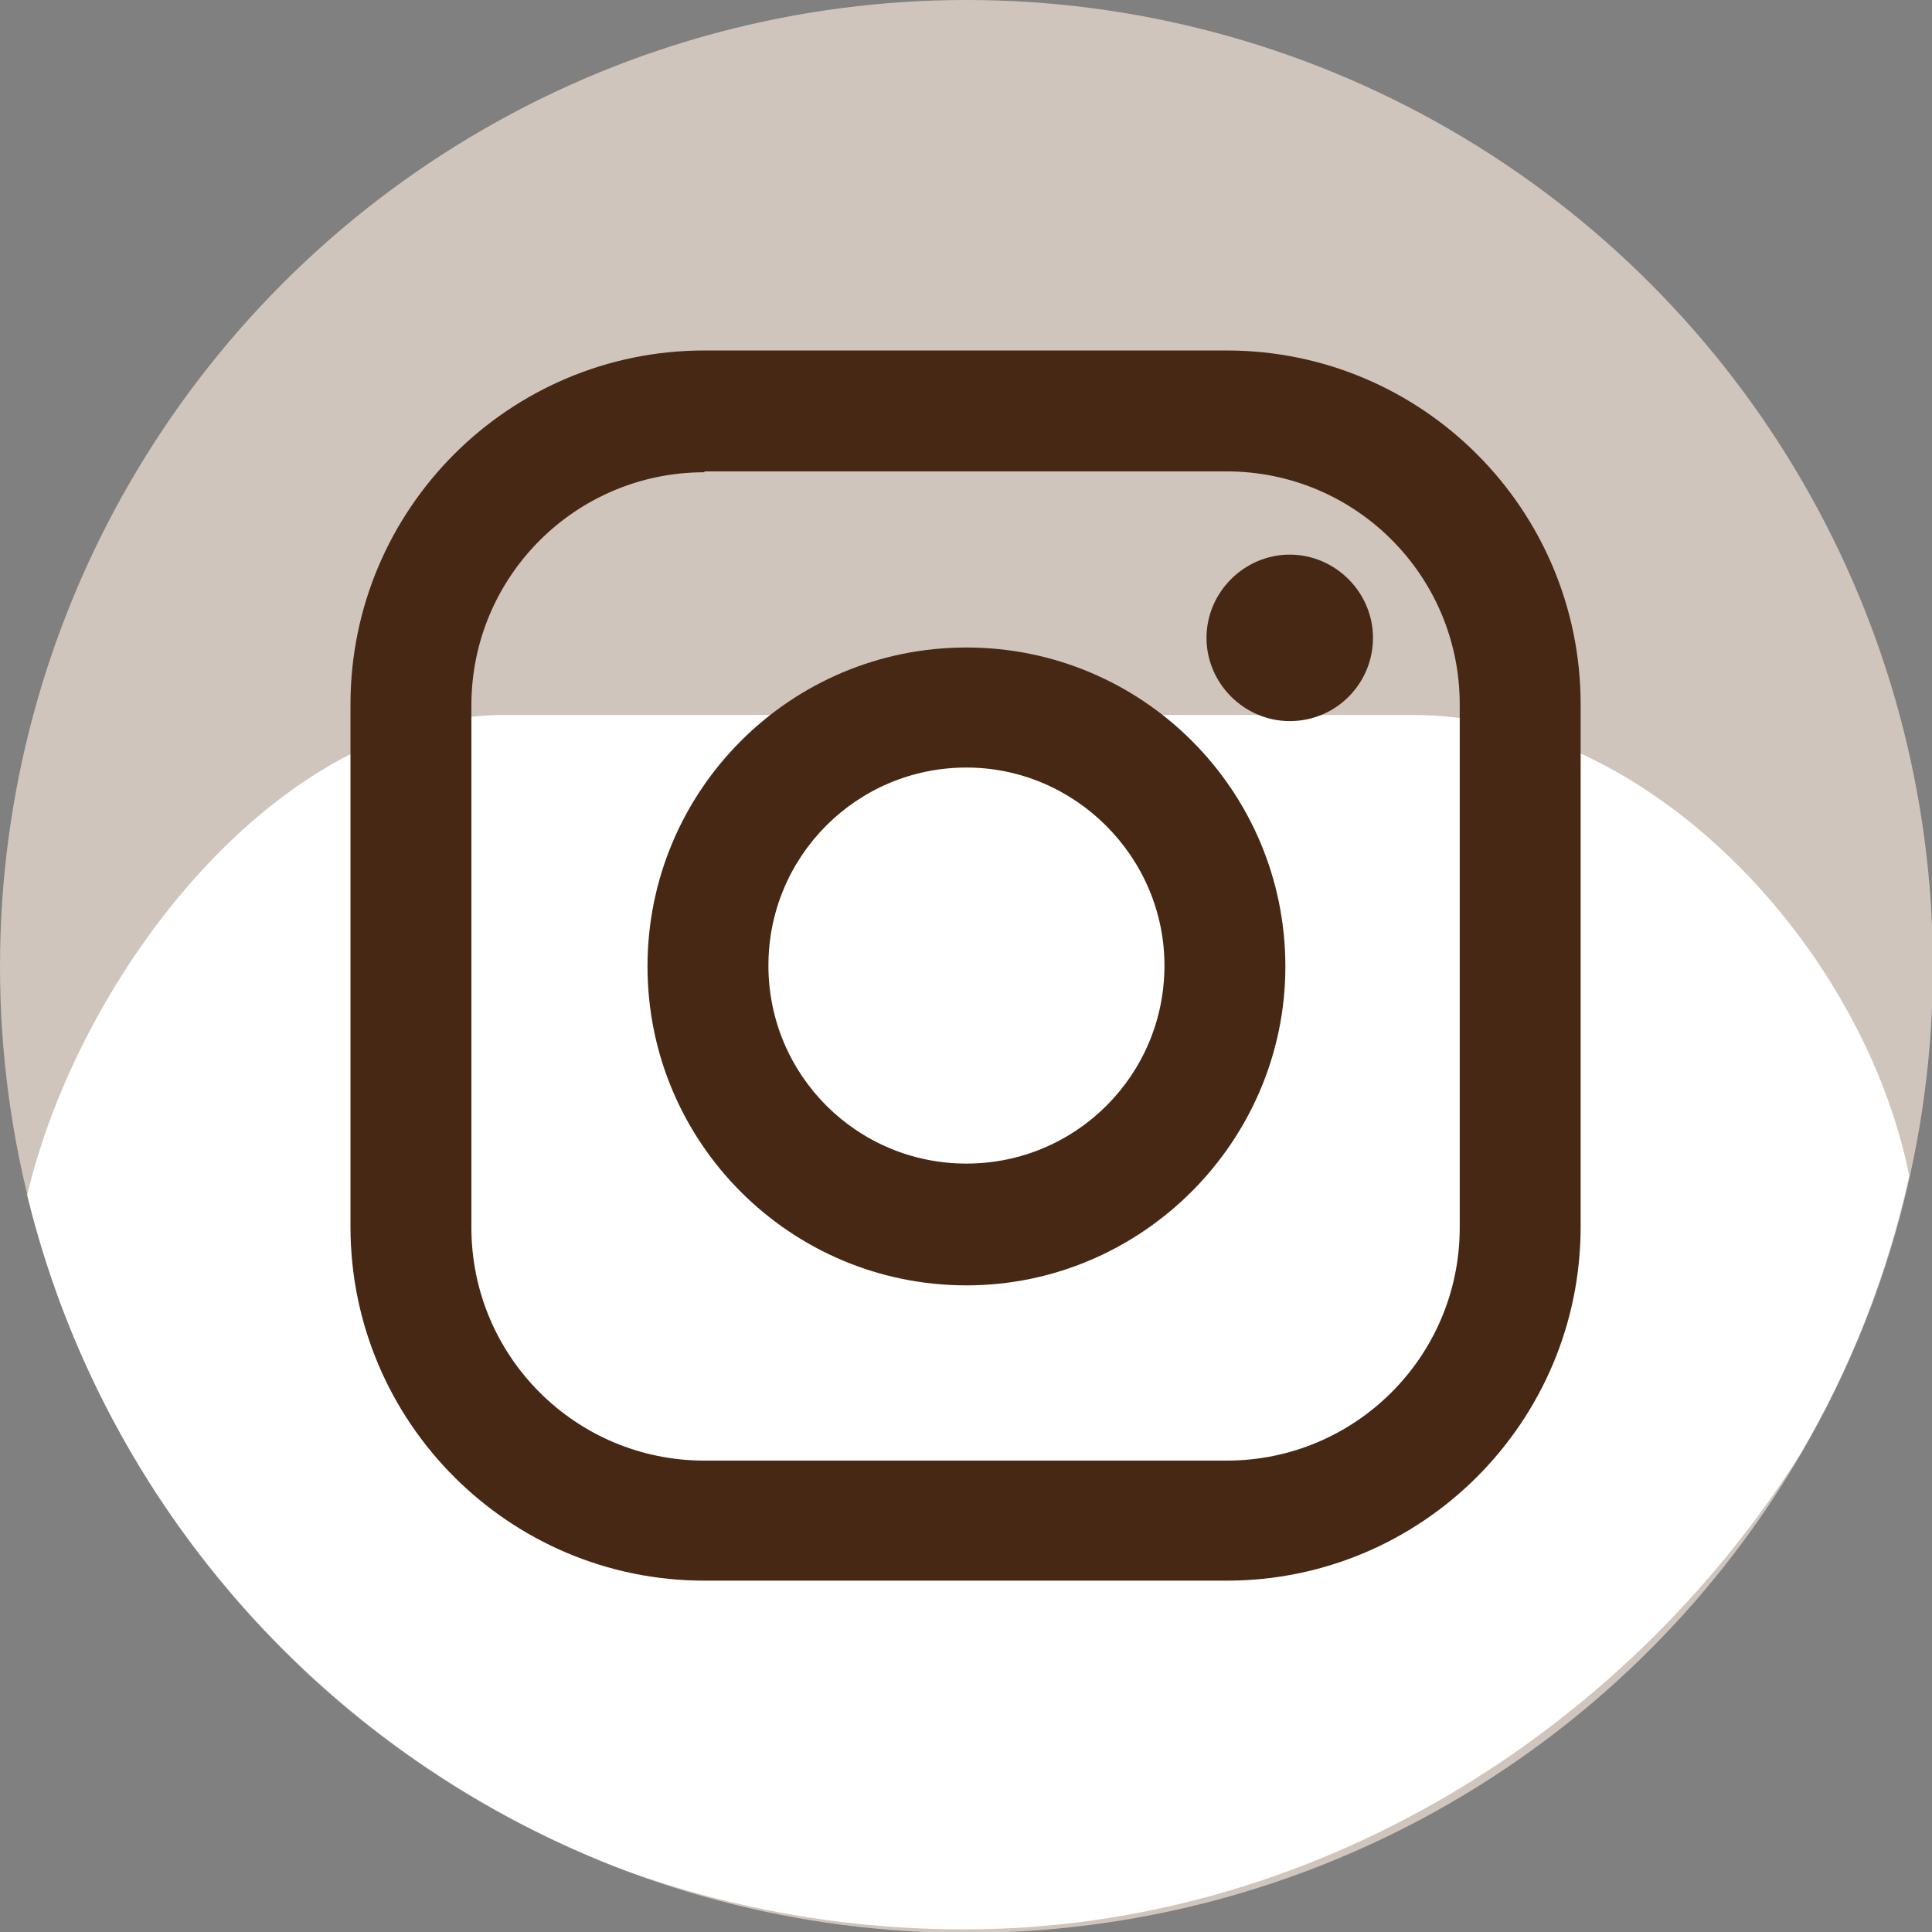
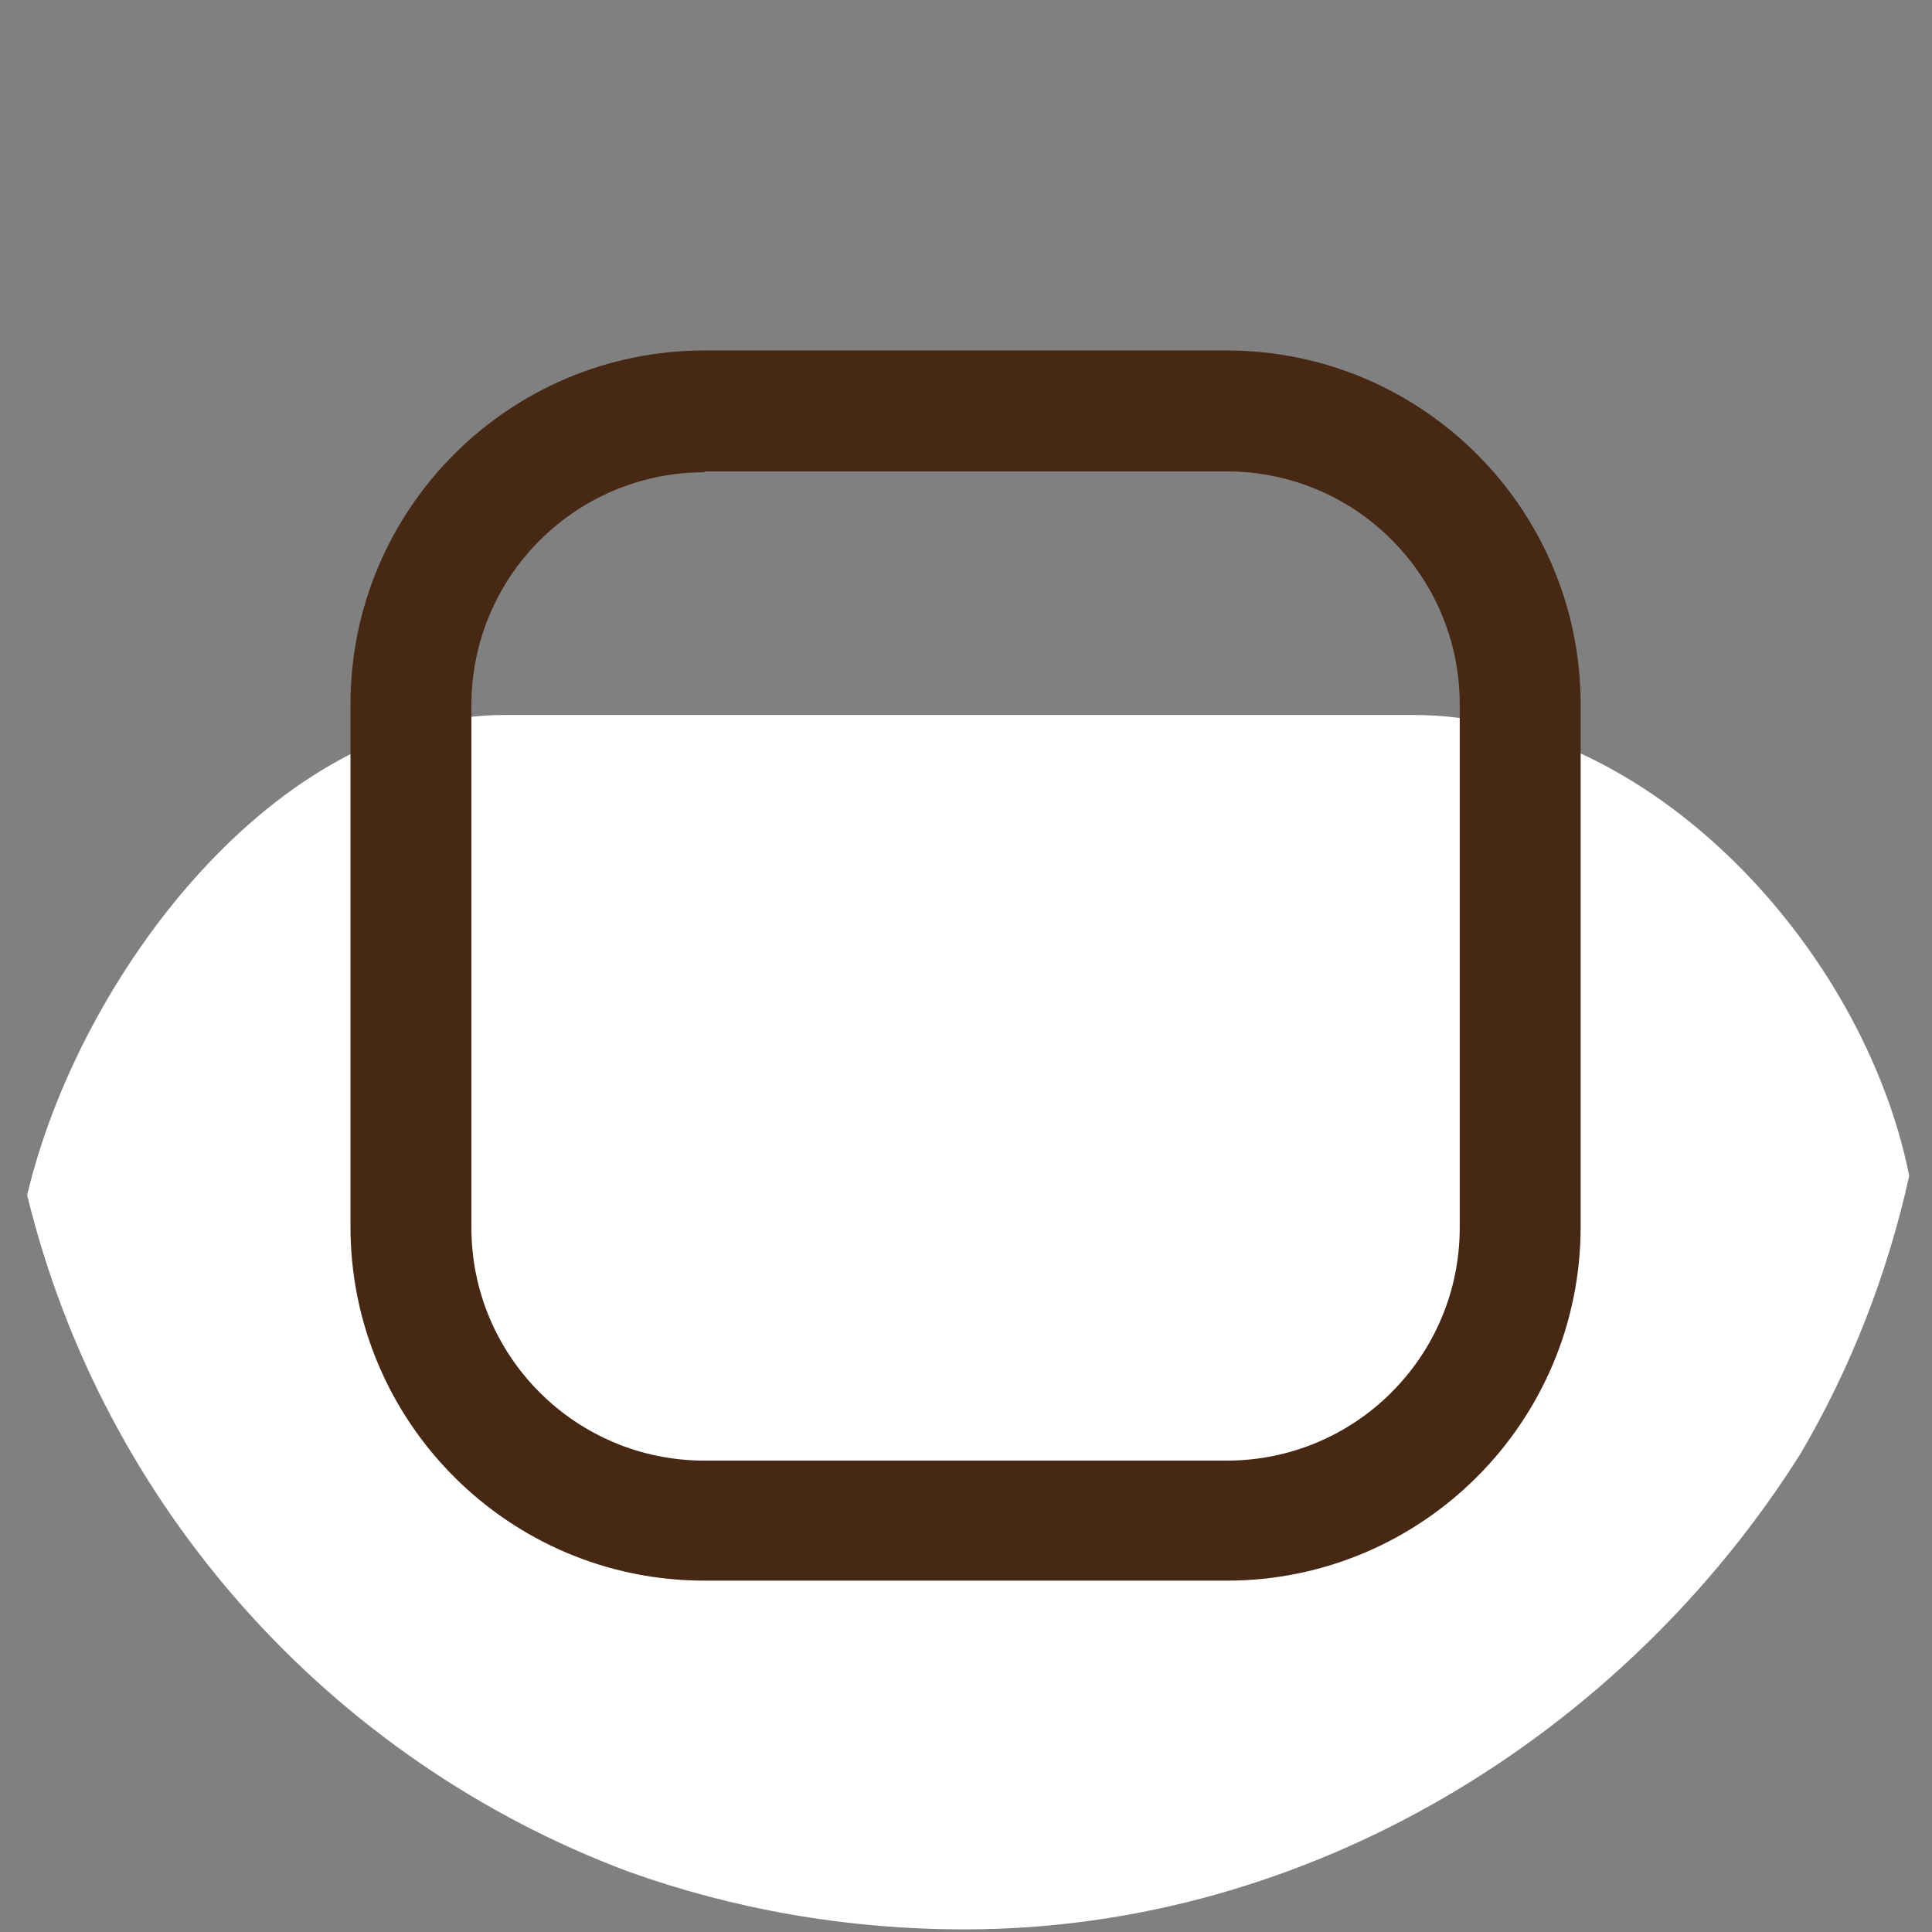
<svg xmlns="http://www.w3.org/2000/svg" version="1.1" id="Calque_1" x="0px" y="0px" viewBox="0 0 220.5 220.5" style="enable-background:new 0 0 220.5 220.5;" xml:space="preserve">
  <rect x="0" y="0" width="220.5" height="220.5" fill="#808080" stroke="none" />
  <style type="text/css">
	.st0{fill:#D0C5BC;}
	.st1{fill:#FFFFFF;}
	.st2{fill:#472814;}
</style>
-   <circle class="st0" cx="110.3" cy="110.3" r="110.3" />
  <path class="st1" d="M161.3,81.6H57.6c-26.1,0-48.6,29.8-54.5,54.8c8.7,35.7,34.7,64.5,68.6,77.2c12,4.3,24.9,6.6,38.4,6.6  c39.5,0,75.3-22.4,95.4-54.3c5.7-9.7,9.9-20.4,12.4-31.7C212.7,108.2,188.2,81.6,161.3,81.6z" />
  <g>
    <path class="st2" d="M80.4,180.4c-22.3,0-40.4-18.1-40.4-40.4V80.4c0-22.3,18.1-40.4,40.4-40.4h59.6c22.3,0,40.4,18.1,40.4,40.4   v59.6c0,22.3-18.1,40.4-40.4,40.4H80.4z M80.4,53.9c-14.7,0-26.6,11.9-26.6,26.6v59.6c0,14.7,11.9,26.6,26.6,26.6h59.6   c14.7,0,26.6-11.9,26.6-26.6V80.4c0-14.7-11.9-26.6-26.6-26.6H80.4z" />
-     <path class="st2" d="M110.3,146.7c-20.1,0-36.4-16.3-36.4-36.4c0-20.1,16.3-36.4,36.4-36.4c20.1,0,36.4,16.3,36.4,36.4   C146.7,130.3,130.3,146.7,110.3,146.7z M110.3,87.6c-12.5,0-22.6,10.1-22.6,22.6c0,12.5,10.1,22.6,22.6,22.6   c12.5,0,22.6-10.1,22.6-22.6C132.9,97.8,122.7,87.6,110.3,87.6z" />
-     <path class="st2" d="M147.2,82.3c-5.2,0-9.5-4.3-9.5-9.5c0-5.2,4.3-9.5,9.5-9.5s9.5,4.3,9.5,9.5C156.7,78,152.5,82.3,147.2,82.3z" />
  </g>
</svg>